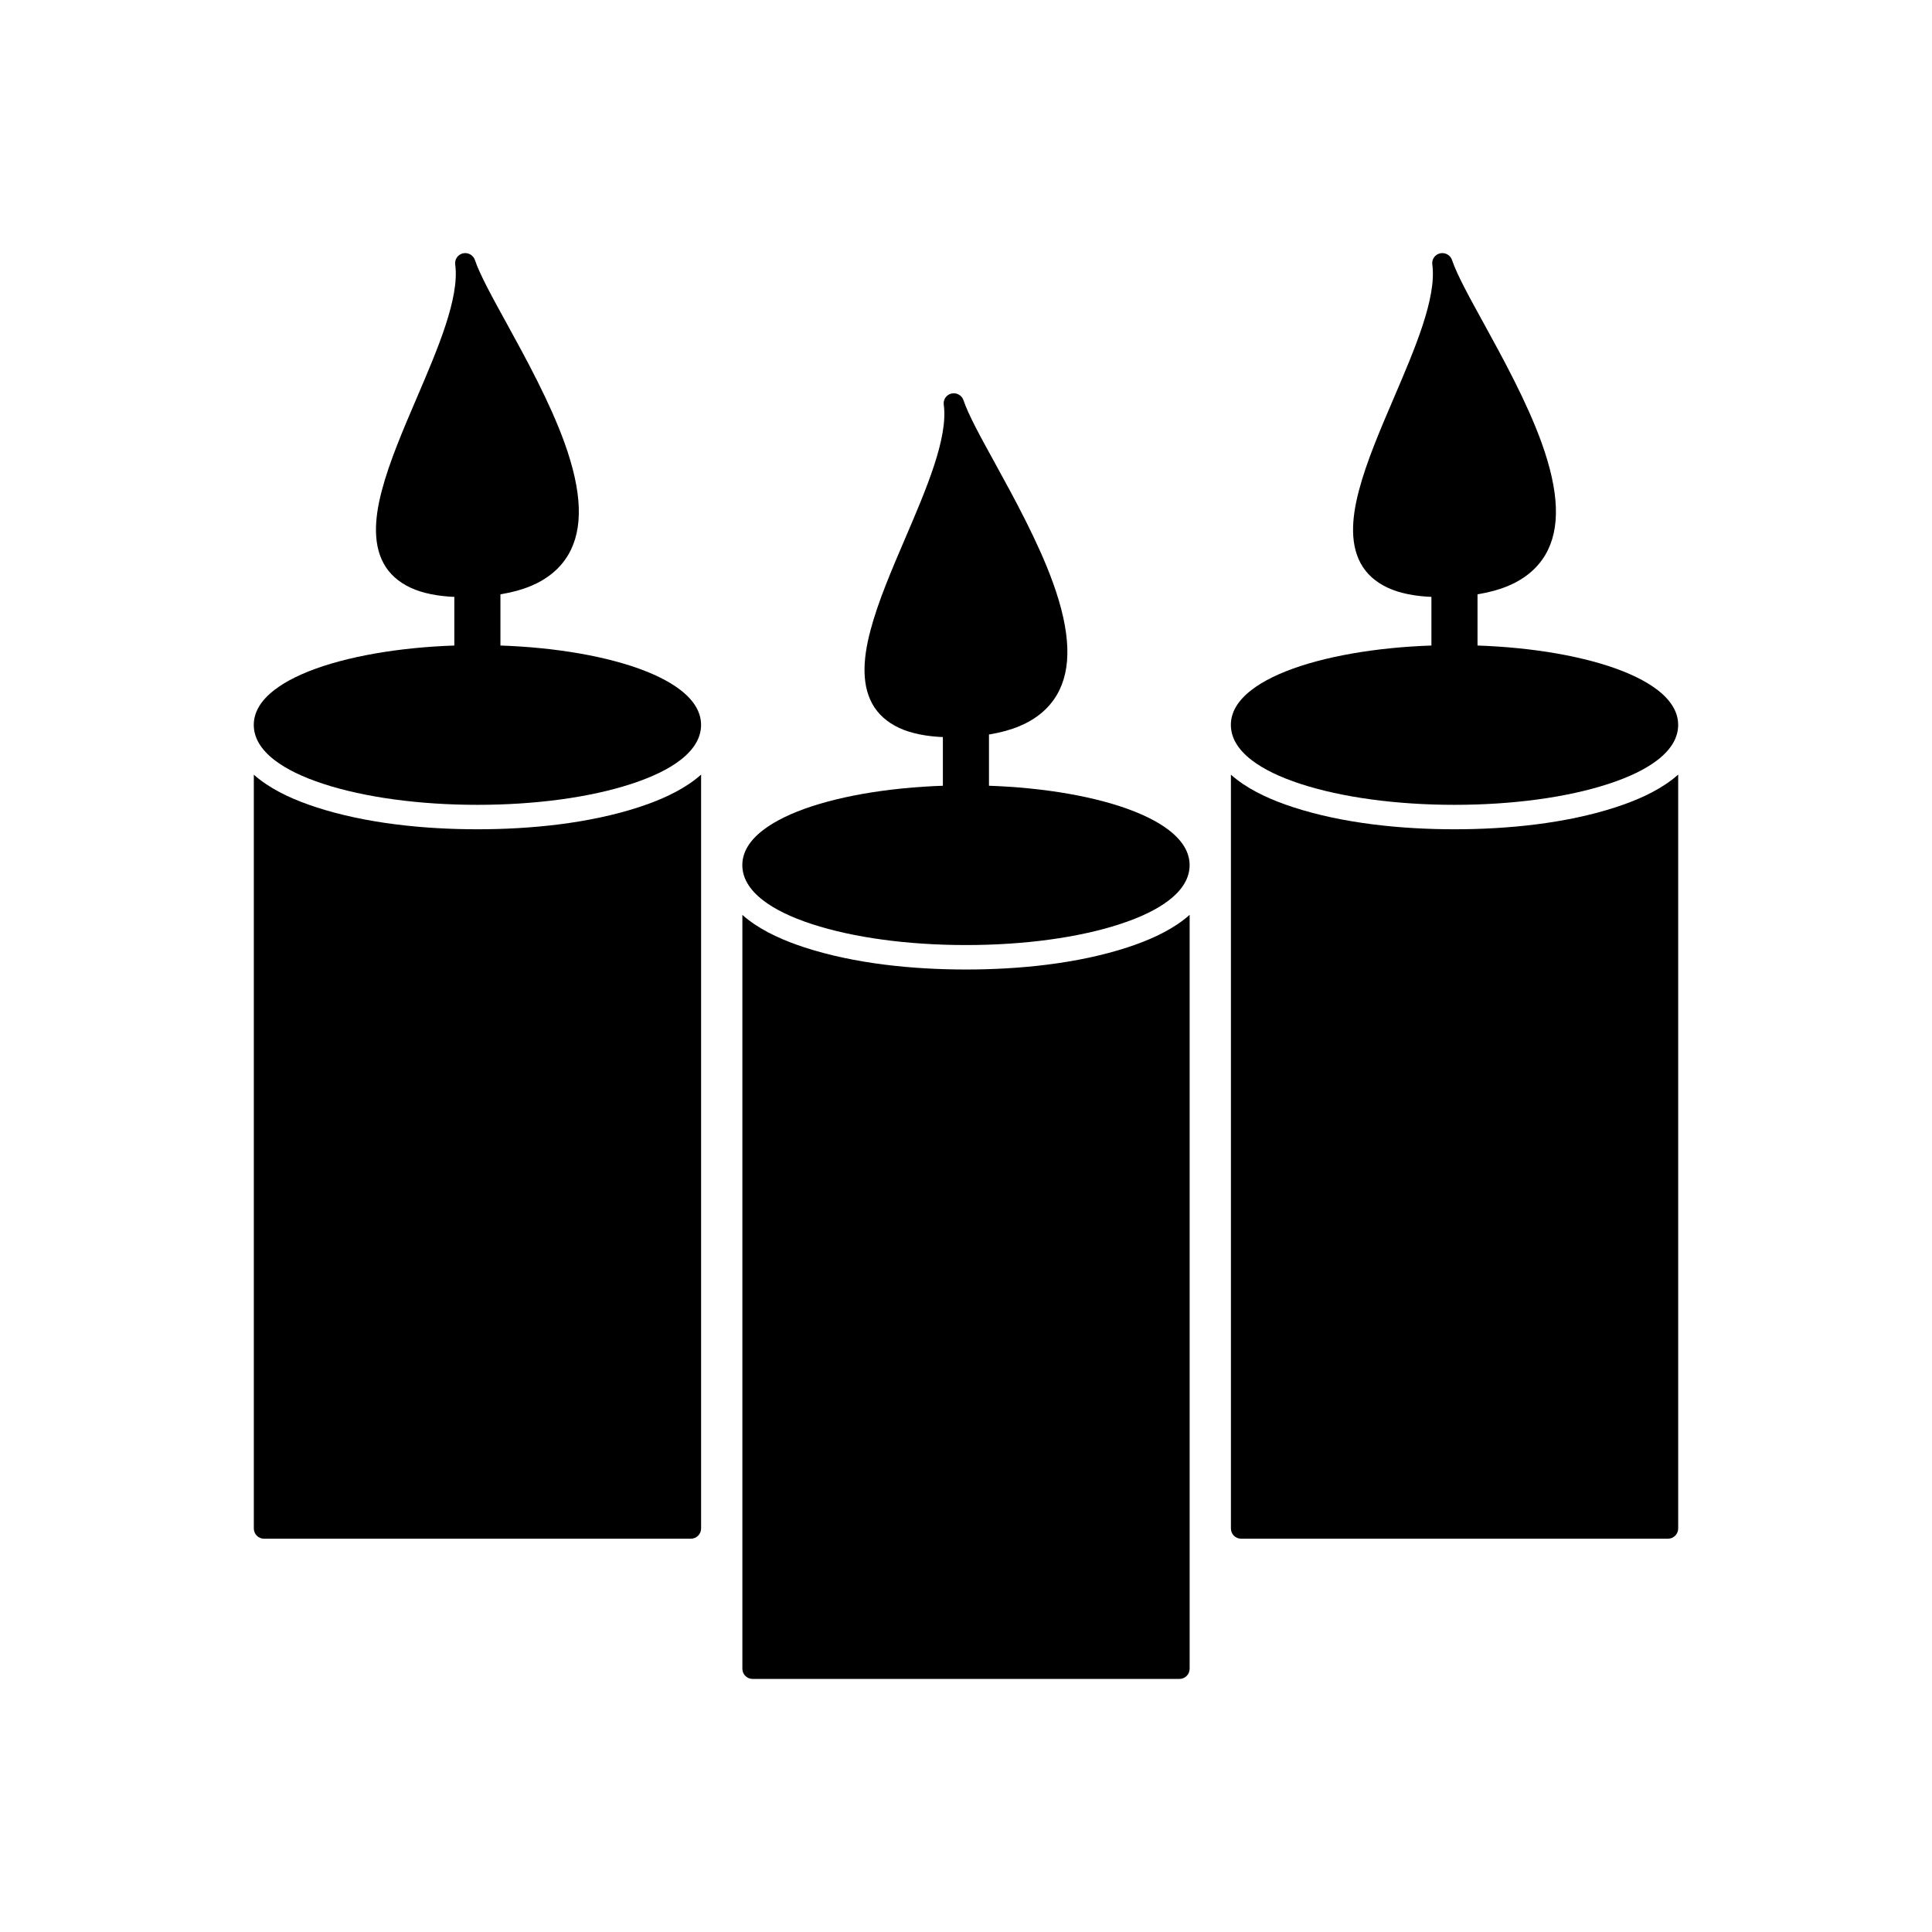
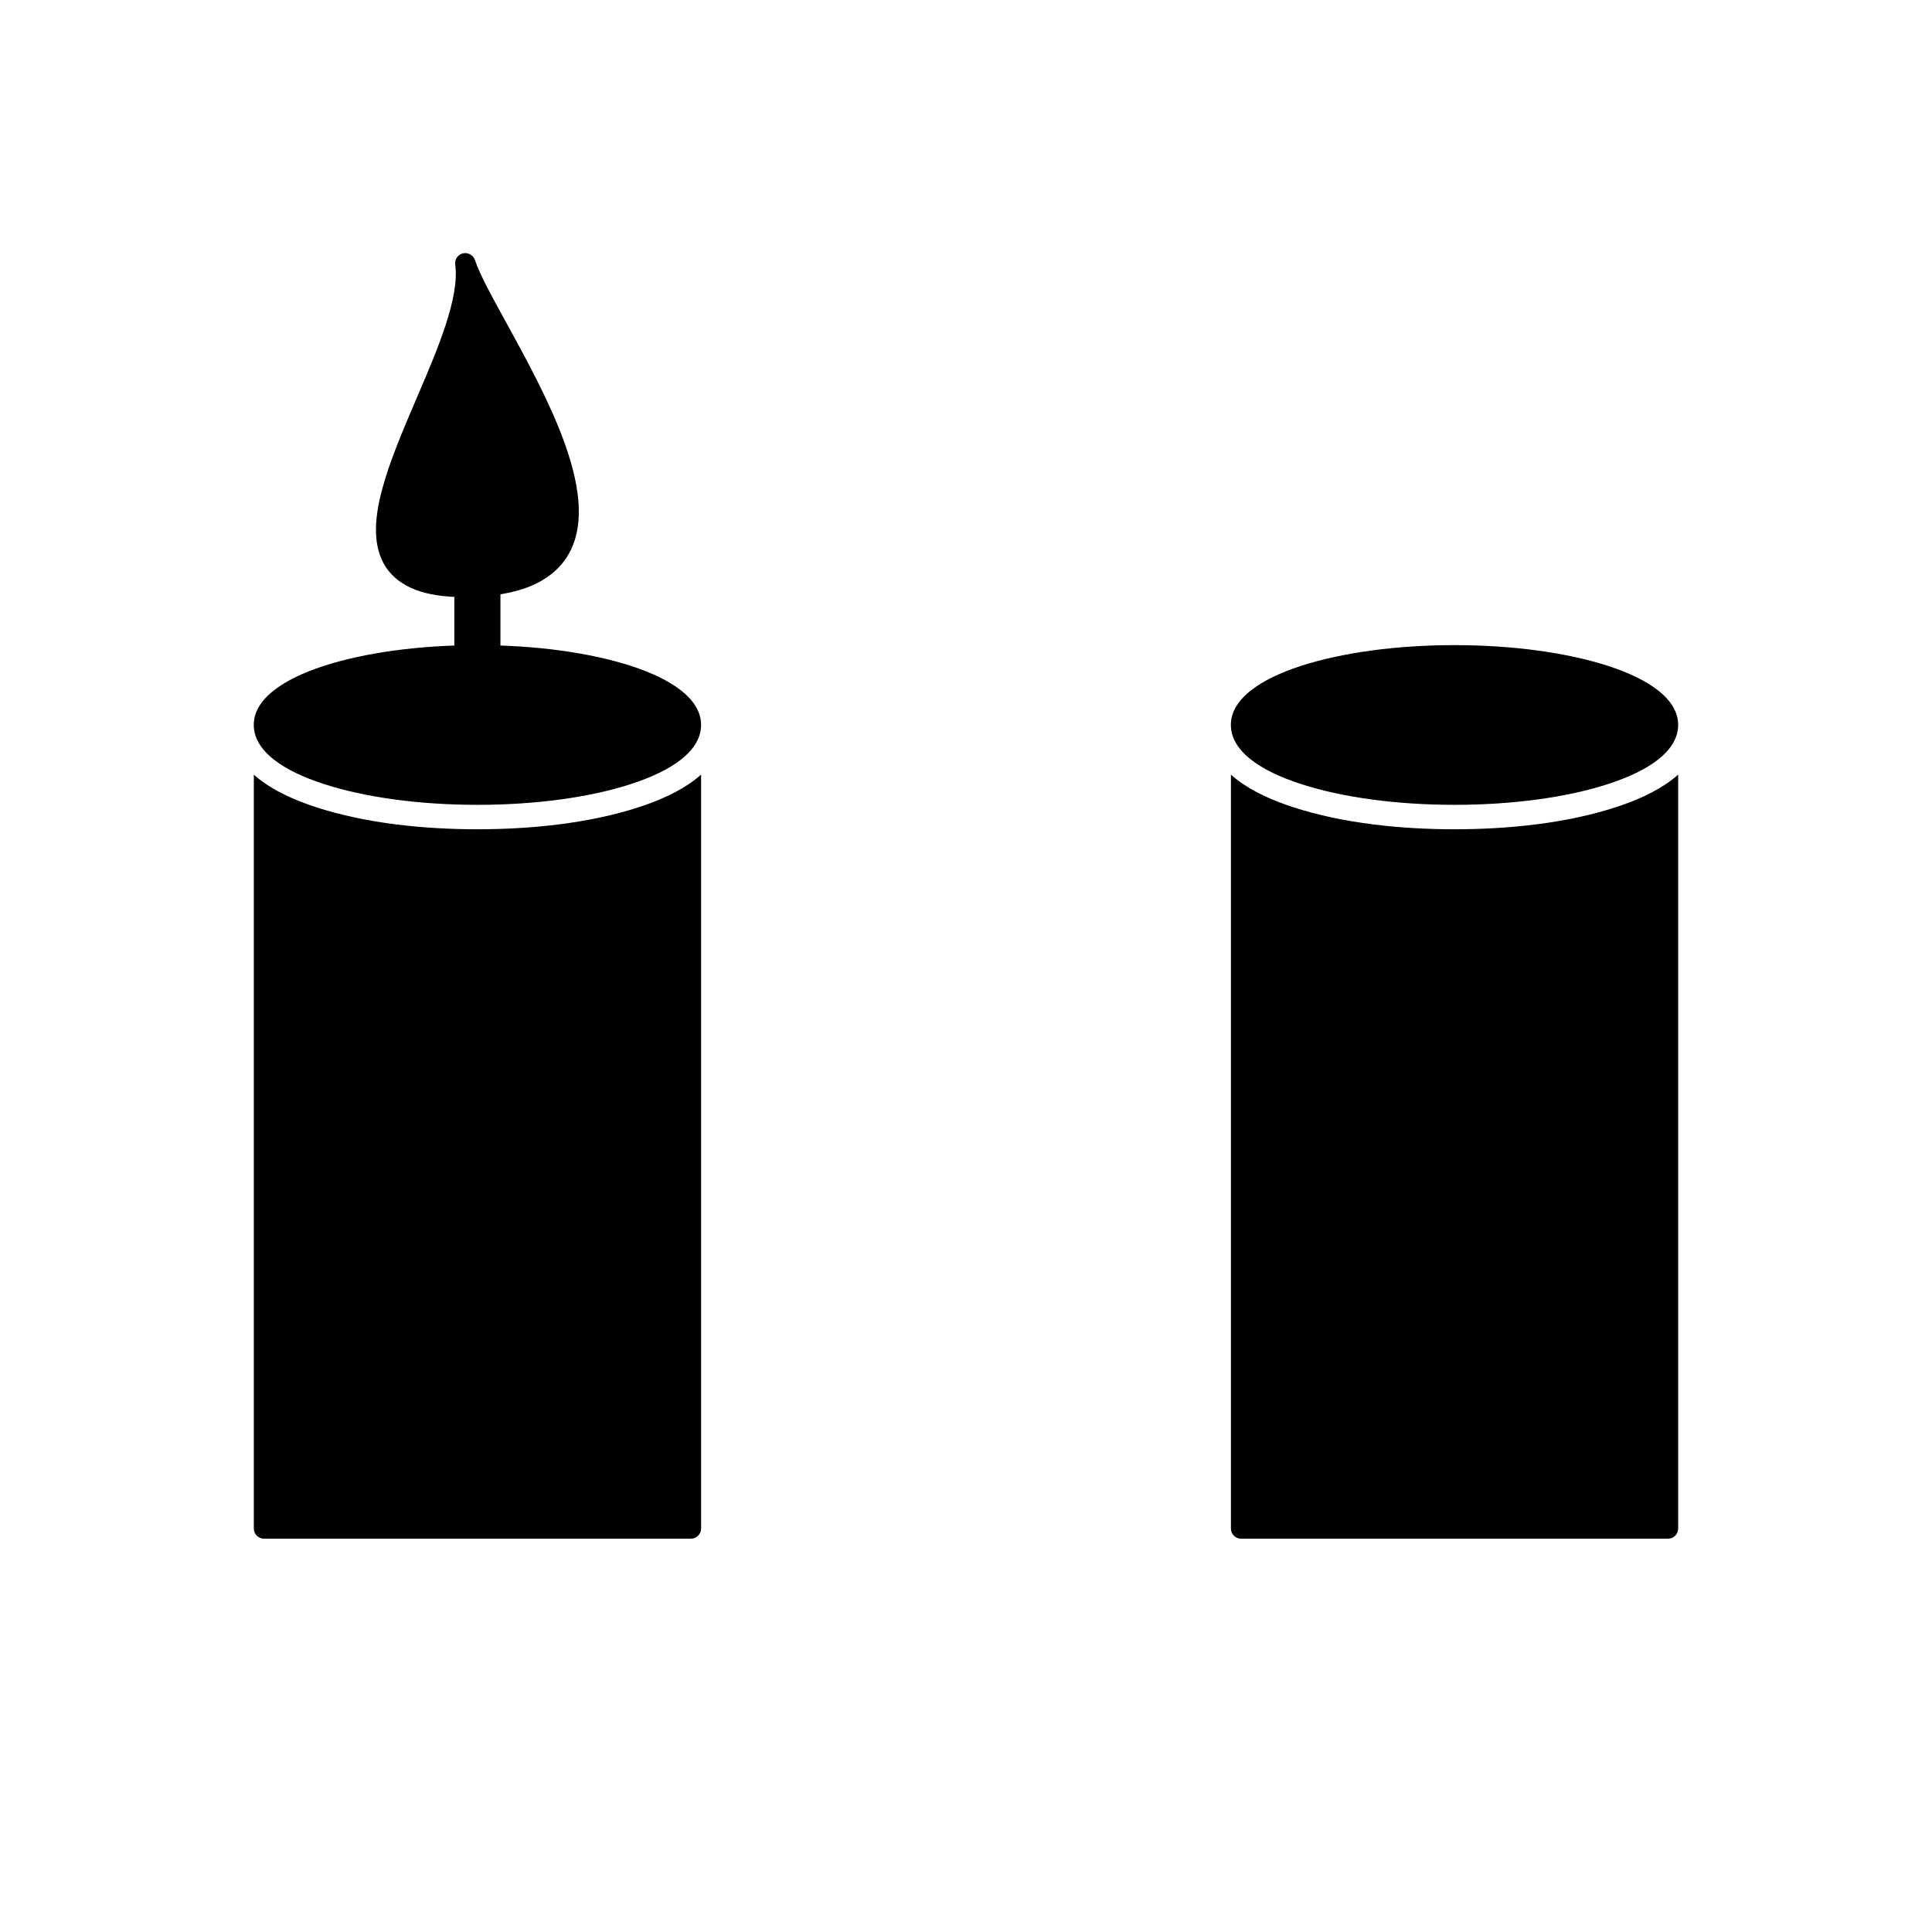
<svg xmlns="http://www.w3.org/2000/svg" fill="#000000" width="800px" height="800px" version="1.1" viewBox="144 144 512 512">
  <g fill-rule="evenodd">
-     <path d="m456.58 588.93h-113.16c-1.48 0-2.684-1.215-2.684-2.695v-199.78c0.492 0.441 1.008 0.867 1.535 1.273 4.332 3.336 9.727 5.641 14.895 7.332 13.336 4.356 28.836 5.871 42.812 5.871 13.98 0 29.492-1.512 42.828-5.871 5.164-1.691 10.57-3.992 14.902-7.328 0.539-0.414 1.059-0.844 1.559-1.293v199.8c-0.008 1.48-1.211 2.695-2.691 2.695z" />
-     <path d="m399.98 394.45c-15.344 0-29.828-1.965-40.801-5.551-5.5-1.793-9.844-3.906-12.949-6.301-3.652-2.812-5.508-5.957-5.508-9.328 0-3.359 1.848-6.484 5.508-9.289 3.106-2.394 7.449-4.508 12.949-6.316 10.961-3.562 25.457-5.539 40.801-5.539 15.355 0 29.848 1.977 40.812 5.539 5.5 1.805 9.844 3.922 12.961 6.316 3.652 2.812 5.508 5.93 5.508 9.289 0 3.371-1.848 6.516-5.508 9.328-3.106 2.394-7.461 4.508-12.961 6.301-10.961 3.594-25.445 5.551-40.812 5.551z" />
-     <path d="m396.4 339.39c-5.207 0-9.414-0.645-12.863-1.957-3.426-1.332-6.055-3.34-7.809-5.981-1.676-2.555-2.559-5.734-2.621-9.461-0.051-3.137 0.449-6.699 1.566-10.898 1.977-7.547 5.637-16.082 9.18-24.352 5.625-13.121 11.438-26.664 10.254-35.477-0.195-1.383 0.699-2.664 2.051-2.977 1.352-0.301 2.715 0.449 3.168 1.762 1.277 3.824 4.594 9.871 8.441 16.844 5.07 9.246 11.391 20.766 15.277 31.523 4.734 13.121 5.07 22.871 1.02 29.762-2.141 3.621-5.465 6.398-9.898 8.258-4.531 1.898-10.387 2.891-17.359 2.922-0.137 0.027-0.281 0.027-0.406 0.027z" />
-     <path d="m399.98 375.96c-3.375 0-6.109-1.191-6.109-2.695v-51.324c0-1.5 2.734-2.695 6.109-2.695 3.402 0 6.109 1.191 6.109 2.695v51.324c0.027 1.5-2.68 2.695-6.109 2.695z" />
    <path d="m586.05 551.77h-113.16c-1.48 0-2.684-1.215-2.684-2.695v-199.78c0.492 0.441 1.008 0.867 1.535 1.273 4.332 3.336 9.727 5.641 14.895 7.328 13.336 4.356 28.836 5.871 42.812 5.871 13.98 0 29.492-1.508 42.828-5.871 5.164-1.691 10.57-3.992 14.902-7.328 0.539-0.414 1.059-0.844 1.559-1.293v199.8c-0.008 1.48-1.211 2.695-2.691 2.695z" />
    <path d="m529.45 357.29c-15.344 0-29.828-1.965-40.801-5.551-5.5-1.793-9.844-3.906-12.949-6.301-3.652-2.812-5.508-5.957-5.508-9.328 0-3.359 1.848-6.484 5.508-9.289 3.106-2.394 7.449-4.508 12.949-6.316 10.961-3.562 25.457-5.539 40.801-5.539 15.355 0 29.848 1.977 40.812 5.539 5.5 1.805 9.844 3.922 12.961 6.316 3.652 2.812 5.508 5.93 5.508 9.289 0 3.371-1.848 6.516-5.508 9.328-3.106 2.394-7.461 4.508-12.961 6.301-10.961 3.594-25.445 5.551-40.812 5.551z" />
-     <path d="m525.87 302.24c-5.207 0-9.414-0.645-12.863-1.957-3.426-1.332-6.055-3.34-7.809-5.981-1.676-2.555-2.559-5.734-2.621-9.461-0.051-3.137 0.449-6.699 1.566-10.898 1.977-7.547 5.637-16.082 9.18-24.352 5.625-13.121 11.438-26.66 10.254-35.477-0.195-1.383 0.699-2.664 2.051-2.977 1.352-0.301 2.715 0.449 3.168 1.762 1.277 3.824 4.594 9.871 8.441 16.844 5.07 9.246 11.391 20.766 15.277 31.523 4.734 13.121 5.07 22.871 1.02 29.762-2.141 3.621-5.465 6.398-9.898 8.258-4.531 1.898-10.387 2.891-17.359 2.922-0.137 0.027-0.281 0.027-0.406 0.027z" />
-     <path d="m529.45 338.8c-3.375 0-6.109-1.191-6.109-2.695v-51.324c0-1.5 2.734-2.695 6.109-2.695 3.402 0 6.109 1.191 6.109 2.695v51.324c0.027 1.5-2.68 2.695-6.109 2.695z" />
+     <path d="m525.87 302.24z" />
    <path d="m327.11 551.77h-113.16c-1.48 0-2.684-1.215-2.684-2.695v-199.78c0.492 0.441 1.008 0.867 1.535 1.273 4.332 3.336 9.727 5.641 14.895 7.328 13.336 4.356 28.836 5.871 42.812 5.871 13.98 0 29.492-1.508 42.828-5.871 5.164-1.691 10.57-3.992 14.902-7.328 0.539-0.414 1.059-0.844 1.559-1.293v199.8c-0.008 1.48-1.211 2.695-2.691 2.695z" />
    <path d="m270.51 357.29c-15.344 0-29.828-1.965-40.801-5.551-5.5-1.793-9.844-3.906-12.949-6.301-3.652-2.812-5.508-5.957-5.508-9.328 0-3.359 1.848-6.484 5.508-9.289 3.106-2.394 7.449-4.508 12.949-6.316 10.961-3.562 25.457-5.539 40.801-5.539 15.355 0 29.848 1.977 40.812 5.539 5.5 1.805 9.844 3.922 12.961 6.316 3.652 2.812 5.508 5.93 5.508 9.289 0 3.371-1.848 6.516-5.508 9.328-3.106 2.394-7.461 4.508-12.961 6.301-10.961 3.594-25.445 5.551-40.812 5.551z" />
    <path d="m266.93 302.24c-5.207 0-9.414-0.645-12.863-1.957-3.426-1.332-6.055-3.34-7.809-5.981-1.676-2.555-2.559-5.734-2.621-9.461-0.051-3.137 0.449-6.699 1.566-10.898 1.977-7.547 5.637-16.082 9.18-24.352 5.625-13.121 11.438-26.66 10.254-35.477-0.195-1.383 0.699-2.664 2.051-2.977 1.352-0.301 2.715 0.449 3.168 1.762 1.277 3.824 4.594 9.871 8.441 16.844 5.07 9.246 11.391 20.766 15.277 31.523 4.734 13.121 5.07 22.871 1.02 29.762-2.141 3.621-5.465 6.398-9.898 8.258-4.531 1.898-10.387 2.891-17.359 2.922-0.137 0.027-0.281 0.027-0.406 0.027z" />
    <path d="m270.51 338.8c-3.375 0-6.109-1.191-6.109-2.695v-51.324c0-1.5 2.734-2.695 6.109-2.695 3.402 0 6.109 1.191 6.109 2.695v51.324c0.027 1.5-2.68 2.695-6.109 2.695z" />
  </g>
</svg>